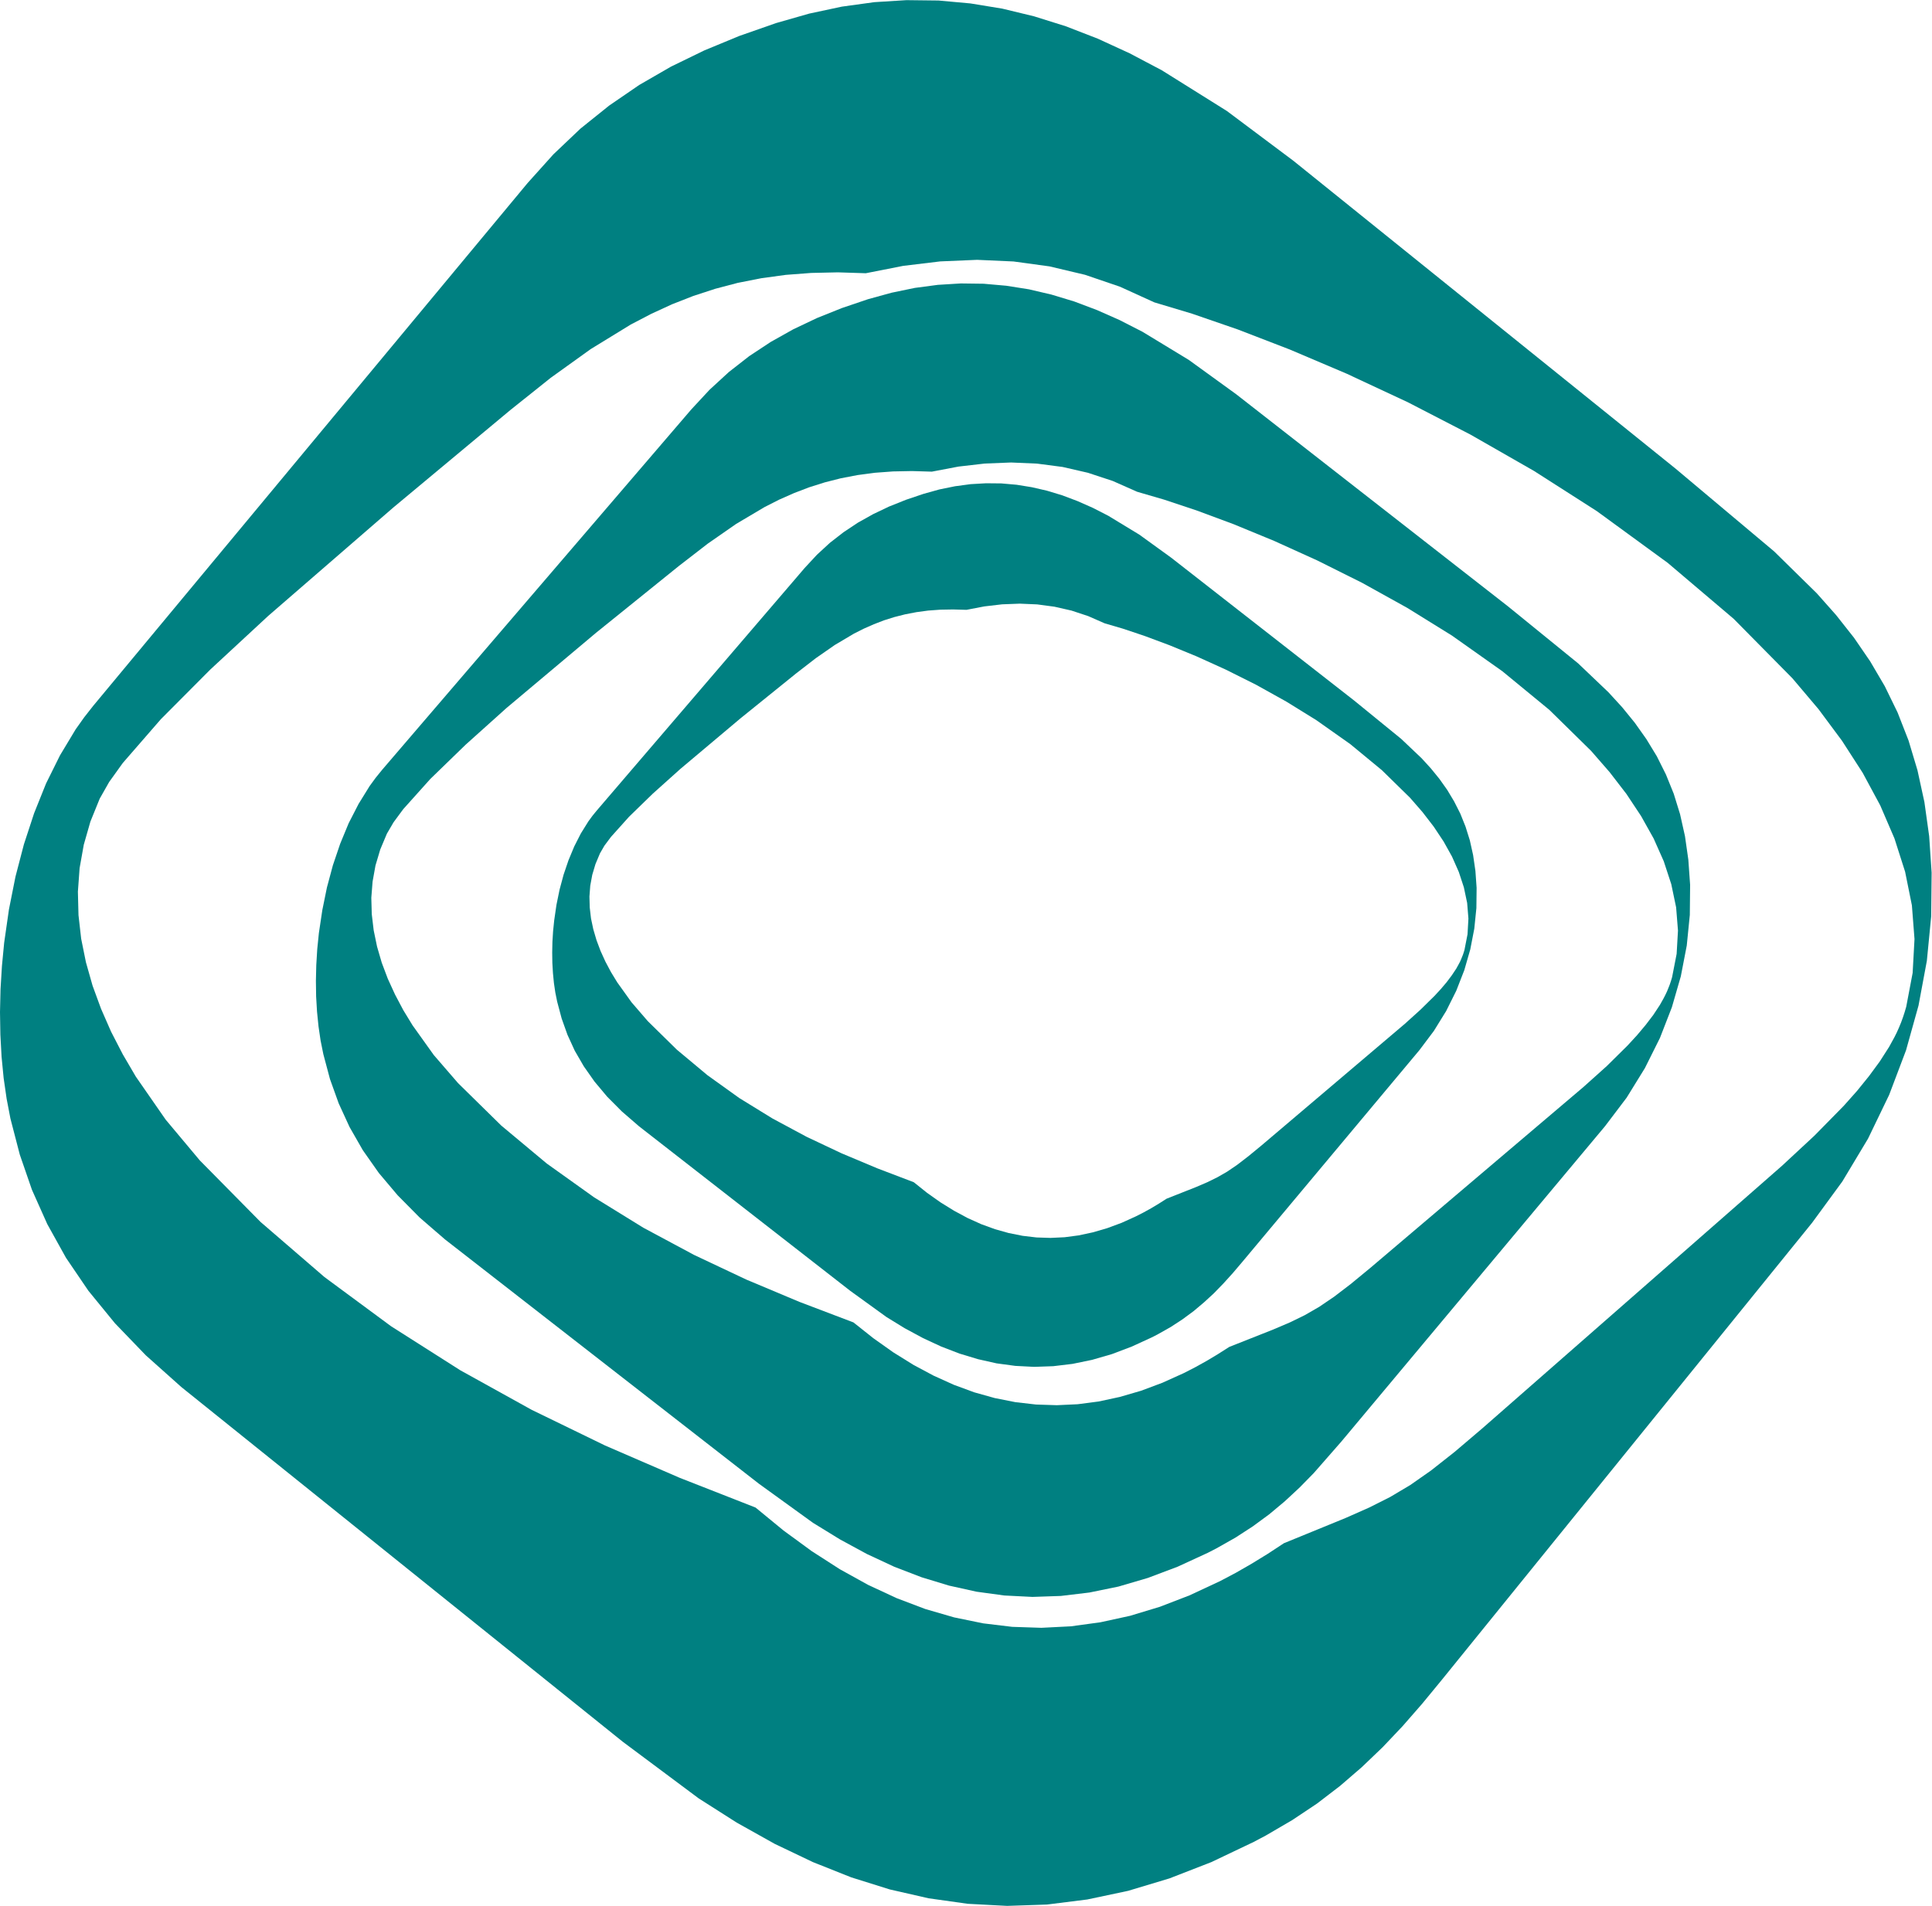
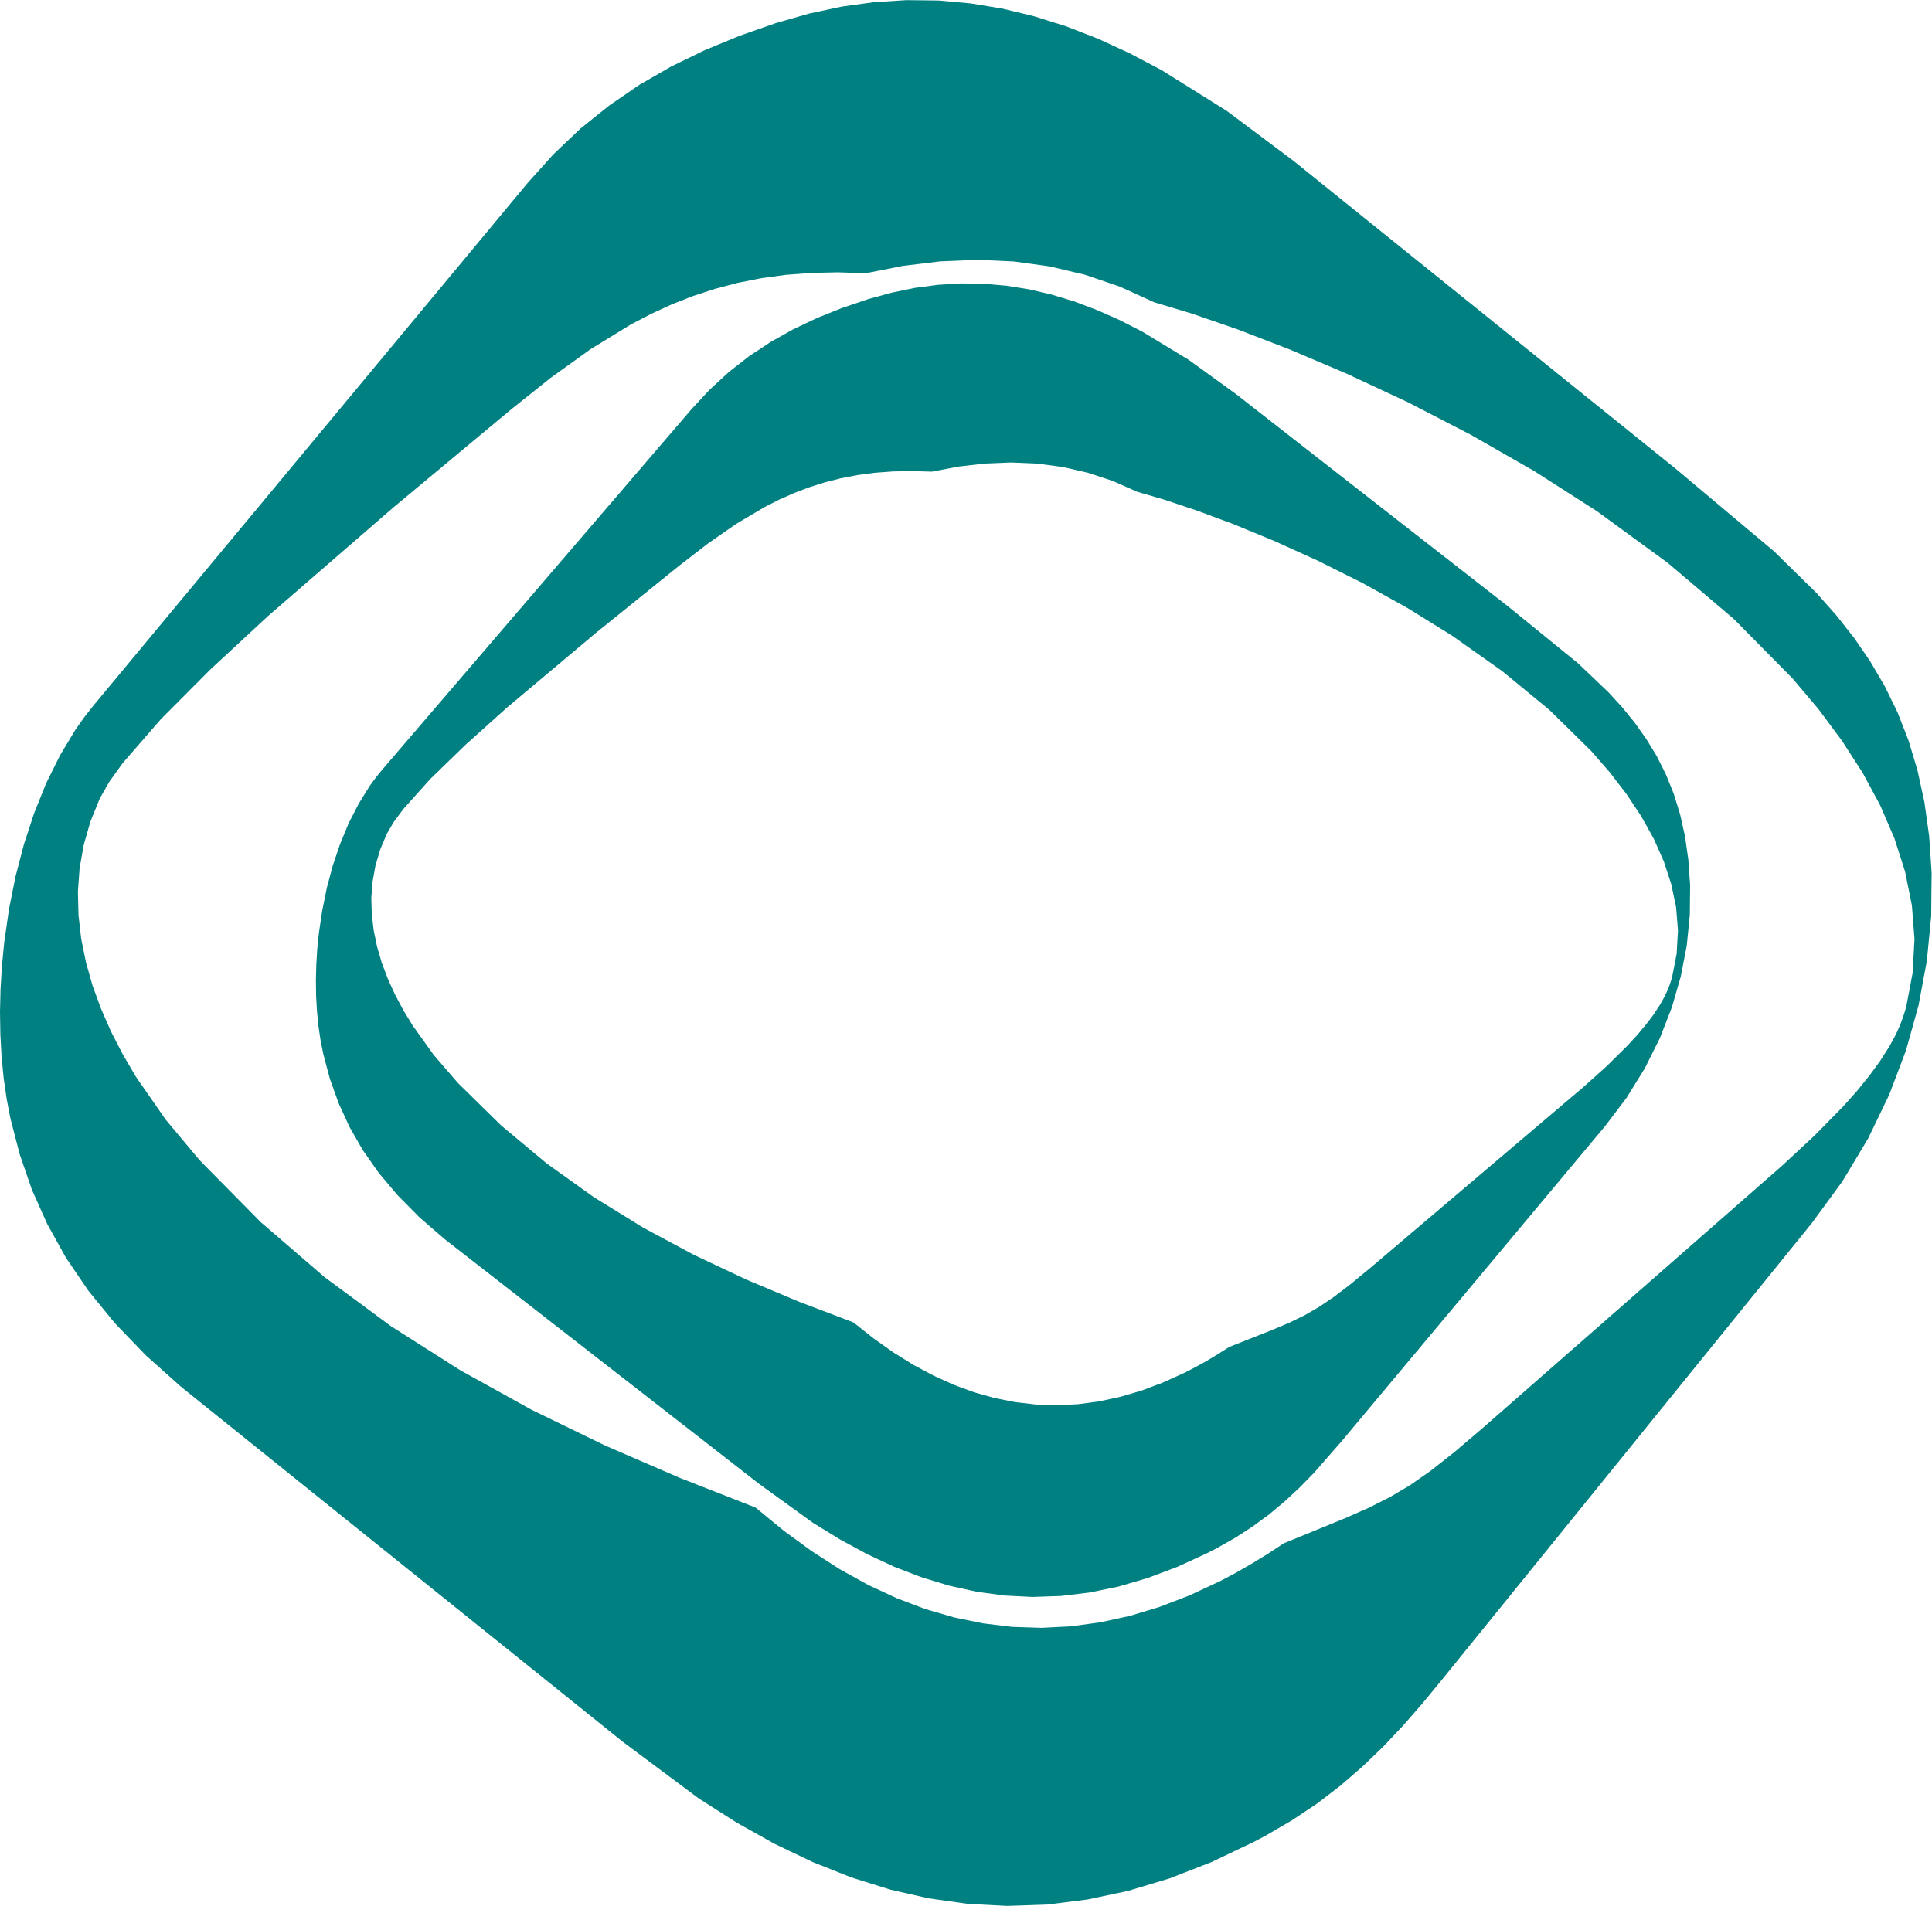
<svg xmlns="http://www.w3.org/2000/svg" version="1.2" width="259.43mm" height="256.01mm" viewBox="32749 5139 25943 25601" preserveAspectRatio="xMidYMid" fill-rule="evenodd" stroke-width="28.222" stroke-linejoin="round" xml:space="preserve">
  <defs class="EmbeddedBulletChars">
    <g id="bullet-char-template-57356" transform="scale(0,-0)">
-       <path d="M 580,1141 L 1163,571 580,0 -4,571 580,1141 Z" />
-     </g>
+       </g>
    <g id="bullet-char-template-57354" transform="scale(0,-0)">
-       <path d="M 8,1128 L 1137,1128 1137,0 8,0 8,1128 Z" />
-     </g>
+       </g>
    <g id="bullet-char-template-10146" transform="scale(0,-0)">
      <path d="M 174,0 L 602,739 174,1481 1456,739 174,0 Z M 1358,739 L 309,1346 659,739 1358,739 Z" />
    </g>
    <g id="bullet-char-template-10132" transform="scale(0,-0)">
      <path d="M 2015,739 L 1276,0 717,0 1260,543 174,543 174,936 1260,936 717,1481 1274,1481 2015,739 Z" />
    </g>
    <g id="bullet-char-template-10007" transform="scale(0,-0)">
      <path d="M 0,-2 C -7,14 -16,27 -25,37 L 356,567 C 262,823 215,952 215,954 215,979 228,992 255,992 264,992 276,990 289,987 310,991 331,999 354,1012 L 381,999 492,748 772,1049 836,1024 860,1049 C 881,1039 901,1025 922,1006 886,937 835,863 770,784 769,783 710,716 594,584 L 774,223 C 774,196 753,168 711,139 L 727,119 C 717,90 699,76 672,76 641,76 570,178 457,381 L 164,-76 C 142,-110 111,-127 72,-127 30,-127 9,-110 8,-76 1,-67 -2,-52 -2,-32 -2,-23 -1,-13 0,-2 Z" />
    </g>
    <g id="bullet-char-template-10004" transform="scale(0,-0)">
      <path d="M 285,-33 C 182,-33 111,30 74,156 52,228 41,333 41,471 41,549 55,616 82,672 116,743 169,778 240,778 293,778 328,747 346,684 L 369,508 C 377,444 397,411 428,410 L 1163,1116 C 1174,1127 1196,1133 1229,1133 1271,1133 1292,1118 1292,1087 L 1292,965 C 1292,929 1282,901 1262,881 L 442,47 C 390,-6 338,-33 285,-33 Z" />
    </g>
    <g id="bullet-char-template-9679" transform="scale(0,-0)">
      <path d="M 813,0 C 632,0 489,54 383,161 276,268 223,411 223,592 223,773 276,916 383,1023 489,1130 632,1184 813,1184 992,1184 1136,1130 1245,1023 1353,916 1407,772 1407,592 1407,412 1353,268 1245,161 1136,54 992,0 813,0 Z" />
    </g>
    <g id="bullet-char-template-8226" transform="scale(0,-0)">
      <path d="M 346,457 C 273,457 209,483 155,535 101,586 74,649 74,723 74,796 101,859 155,911 209,963 273,989 346,989 419,989 480,963 531,910 582,859 608,796 608,723 608,648 583,586 532,535 482,483 420,457 346,457 Z" />
    </g>
    <g id="bullet-char-template-8211" transform="scale(0,-0)">
-       <path d="M -4,459 L 1135,459 1135,606 -4,606 -4,459 Z" />
-     </g>
+       </g>
    <g id="bullet-char-template-61548" transform="scale(0,-0)">
      <path d="M 173,740 C 173,903 231,1043 346,1159 462,1274 601,1332 765,1332 928,1332 1067,1274 1183,1159 1299,1043 1357,903 1357,740 1357,577 1299,437 1183,322 1067,206 928,148 765,148 601,148 462,206 346,322 231,437 173,577 173,740 Z" />
    </g>
  </defs>
  <g class="Page">
    <g class="Group">
      <g class="com.sun.star.drawing.ClosedBezierShape">
        <g id="id3">
-           <rect class="BoundingBox" stroke="none" fill="none" x="32749" y="5139" width="25943" height="25601" />
          <g>
            <defs>
              <linearGradient id="gradient1" x1="45256" y1="31174" x2="46180" y2="4703" gradientUnits="userSpaceOnUse">
                <stop offset="0.2" style="stop-color:rgb(0,128,129)" />
                <stop offset="1" style="stop-color:rgb(0,128,129)" />
              </linearGradient>
            </defs>
            <path style="fill:url(#gradient1)" d="M 34001,14619 L 34785,13675 39834,7597 40180,7212 40544,6866 40929,6557 41333,6280 41759,6034 42207,5816 42676,5622 43170,5449 43614,5322 44054,5228 44490,5168 44922,5141 45352,5146 45780,5185 46208,5255 46634,5358 47061,5492 47489,5658 47918,5855 48350,6083 49224,6630 50116,7298 55248,11433 56572,12545 57145,13108 57404,13400 57644,13704 57862,14022 58058,14356 58230,14709 58377,15085 58497,15485 58590,15912 58654,16370 58687,16861 58681,17447 58623,18044 58511,18645 58343,19247 58117,19844 57833,20433 57488,21008 57081,21564 52105,27708 51845,28024 51583,28324 51315,28607 51036,28874 50744,29126 50435,29363 50104,29584 49748,29792 49586,29878 49015,30150 48452,30369 47897,30536 47349,30652 46808,30720 46273,30738 45744,30710 45218,30636 44697,30517 44180,30355 43665,30150 43152,29905 42641,29619 42131,29294 41111,28533 35185,23770 34707,23343 34292,22912 33936,22476 33635,22033 33384,21581 33178,21120 33015,20648 32889,20163 32838,19897 32798,19620 32770,19332 32754,19036 32749,18733 32756,18426 32775,18114 32805,17801 32869,17355 32957,16913 33070,16480 33207,16062 33368,15661 33555,15284 33765,14935 33880,14773 34001,14619 Z M 42895,25388 L 41875,24988 40871,24553 39888,24075 38930,23544 38001,22953 37106,22292 36248,21552 35432,20725 34974,20178 34573,19600 34398,19301 34241,18997 34106,18689 33992,18378 33903,18064 33839,17748 33803,17431 33795,17115 33818,16799 33874,16485 33963,16174 34088,15866 34215,15642 34398,15387 34909,14799 35574,14131 36348,13414 38036,11951 39600,10648 40145,10213 40681,9828 41219,9498 41493,9355 41773,9226 42059,9114 42353,9018 42657,8938 42972,8876 43300,8831 43642,8805 44000,8797 44375,8809 44877,8710 45375,8650 45870,8629 46359,8651 46842,8717 47319,8830 47788,8990 48249,9200 48755,9352 49367,9563 50067,9833 50834,10159 51650,10540 52494,10976 53347,11464 54191,12004 55143,12699 56028,13450 56817,14249 57168,14664 57483,15088 57761,15519 57997,15957 58188,16401 58331,16848 58422,17299 58457,17752 58432,18207 58346,18661 58325,18733 58302,18803 58277,18872 58249,18940 58219,19007 58186,19073 58115,19202 57990,19397 57846,19593 57685,19792 57508,19991 57113,20393 56677,20798 52656,24322 52281,24641 51965,24890 51685,25086 51416,25246 51136,25387 50820,25527 49989,25867 49773,26009 49558,26141 49344,26264 49130,26377 48725,26566 48323,26721 47923,26842 47524,26929 47128,26983 46733,27003 46341,26990 45950,26943 45561,26863 45175,26751 44790,26605 44407,26427 44026,26216 43647,25972 43270,25696 42895,25388 Z" />
          </g>
        </g>
      </g>
      <g class="com.sun.star.drawing.ClosedBezierShape">
        <g id="id4">
          <rect class="BoundingBox" stroke="none" fill="none" x="36991" y="8945" width="18457" height="17645" />
          <g>
            <defs>
              <linearGradient id="gradient2" x1="45898" y1="26899" x2="46536" y2="8635" gradientUnits="userSpaceOnUse">
                <stop offset="0.2" style="stop-color:rgb(0,128,129)" />
                <stop offset="1" style="stop-color:rgb(0,128,129)" />
              </linearGradient>
            </defs>
            <path style="fill:url(#gradient2)" d="M 37881,15478 L 38439,14827 42031,10639 42277,10374 42536,10136 42810,9922 43098,9732 43401,9562 43719,9411 44053,9277 44404,9158 44720,9071 45033,9006 45343,8965 45651,8946 45957,8950 46262,8977 46566,9025 46869,9096 47173,9188 47478,9303 47783,9438 48090,9595 48712,9973 49347,10433 52998,13283 53940,14049 54347,14437 54532,14639 54702,14848 54857,15067 54997,15297 55119,15541 55224,15800 55309,16075 55375,16370 55420,16686 55444,17024 55440,17428 55399,17839 55319,18253 55199,18668 55039,19080 54837,19485 54592,19882 54302,20265 50762,24500 50391,24924 50200,25119 50002,25303 49794,25477 49574,25639 49338,25792 49085,25935 48969,25995 48563,26182 48163,26333 47768,26449 47378,26529 46994,26575 46613,26588 46236,26569 45862,26518 45492,26436 45124,26324 44757,26183 44392,26013 44029,25816 43666,25593 42940,25068 38724,21786 38384,21492 38089,21194 37836,20894 37621,20588 37443,20277 37297,19959 37180,19633 37091,19299 37054,19116 37026,18925 37006,18727 36994,18523 36991,18314 36996,18102 37009,17887 37031,17671 37077,17364 37139,17059 37219,16761 37317,16472 37431,16196 37564,15937 37713,15696 37795,15584 37881,15478 Z M 44209,22901 L 43483,22625 42769,22325 42070,21995 41389,21630 40728,21222 40091,20767 39480,20257 38900,19687 38574,19310 38289,18911 38164,18706 38053,18496 37956,18284 37875,18069 37812,17853 37767,17635 37741,17417 37735,17198 37752,16981 37791,16764 37855,16549 37944,16337 38034,16183 38164,16007 38527,15602 39001,15142 39551,14648 40752,13639 41865,12741 42253,12441 42634,12176 43017,11949 43212,11850 43411,11762 43615,11684 43824,11618 44040,11563 44264,11520 44497,11489 44741,11471 44995,11466 45262,11474 45619,11406 45974,11365 46326,11351 46674,11366 47018,11411 47357,11489 47691,11599 48018,11744 48378,11849 48814,11994 49312,12179 49858,12404 50438,12667 51039,12967 51646,13304 52246,13676 52923,14155 53553,14673 54114,15224 54363,15510 54588,15802 54785,16099 54954,16401 55090,16707 55191,17015 55256,17326 55281,17638 55263,17951 55202,18264 55187,18314 55171,18362 55152,18410 55133,18457 55111,18503 55088,18548 55038,18637 54949,18772 54846,18907 54731,19044 54605,19181 54325,19458 54014,19737 51153,22166 50886,22386 50662,22557 50463,22692 50271,22803 50072,22900 49847,22996 49256,23230 49102,23328 48950,23419 48797,23504 48645,23582 48357,23712 48071,23819 47786,23902 47503,23963 47220,24000 46940,24013 46661,24004 46383,23972 46106,23917 45831,23840 45557,23739 45285,23616 45014,23471 44744,23303 44476,23113 44209,22901 Z" />
          </g>
        </g>
      </g>
      <g class="com.sun.star.drawing.ClosedBezierShape">
        <g id="id5">
          <rect class="BoundingBox" stroke="none" fill="none" x="40164" y="11628" width="12416" height="11872" />
          <g>
            <defs>
              <linearGradient id="gradient3" x1="46155" y1="23707" x2="46585" y2="11421" gradientUnits="userSpaceOnUse">
                <stop offset="0.2" style="stop-color:rgb(0,128,129)" />
                <stop offset="1" style="stop-color:rgb(0,128,129)" />
              </linearGradient>
            </defs>
-             <path style="fill:url(#gradient3)" d="M 40763,16025 L 41138,15587 43554,12768 43719,12590 43894,12429 44078,12286 44271,12158 44475,12044 44689,11942 44914,11852 45151,11772 45363,11713 45574,11670 45782,11642 45989,11630 46195,11632 46400,11650 46604,11683 46808,11730 47013,11792 47217,11869 47423,11960 47630,12066 48048,12320 48475,12629 50931,14547 51564,15063 51839,15324 51963,15460 52077,15600 52182,15748 52275,15903 52358,16067 52428,16241 52486,16426 52530,16624 52561,16837 52577,17064 52574,17336 52546,17612 52492,17891 52412,18169 52304,18446 52168,18719 52003,18986 51809,19244 49427,22093 49302,22240 49177,22378 49049,22510 48915,22633 48776,22750 48627,22860 48469,22963 48299,23059 48222,23099 47948,23225 47679,23327 47413,23404 47151,23458 46892,23489 46636,23498 46383,23485 46131,23451 45882,23395 45634,23320 45387,23225 45142,23111 44897,22979 44653,22829 44165,22476 41330,20267 41101,20069 40902,19869 40732,19666 40588,19461 40467,19252 40369,19038 40291,18819 40231,18594 40206,18471 40187,18342 40174,18209 40166,18072 40164,17932 40167,17789 40176,17645 40191,17500 40221,17293 40263,17088 40317,16887 40383,16693 40460,16508 40549,16333 40650,16171 40705,16096 40763,16025 Z M 45019,21018 L 44531,20832 44050,20630 43580,20408 43122,20162 42677,19888 42249,19581 41838,19238 41448,18855 41229,18601 41037,18333 40953,18195 40878,18054 40813,17911 40759,17767 40716,17621 40685,17475 40668,17328 40664,17181 40675,17035 40702,16889 40745,16745 40805,16602 40865,16498 40953,16380 41197,16108 41516,15798 41886,15466 42693,14787 43442,14182 43703,13980 43959,13802 44217,13649 44348,13583 44482,13524 44619,13471 44759,13427 44905,13390 45056,13361 45212,13340 45376,13328 45547,13325 45727,13330 45967,13284 46206,13256 46443,13247 46677,13257 46908,13288 47137,13340 47361,13414 47582,13511 47824,13582 48117,13680 48452,13805 48819,13956 49209,14133 49613,14335 50021,14562 50425,14812 50881,15134 51304,15483 51682,15853 51850,16046 52001,16242 52134,16442 52247,16645 52338,16851 52406,17058 52450,17267 52467,17477 52455,17688 52414,17898 52404,17931 52393,17964 52380,17996 52367,18028 52353,18059 52337,18089 52304,18149 52244,18239 52175,18331 52097,18423 52012,18515 51823,18701 51615,18889 49691,20522 49511,20670 49360,20786 49226,20877 49097,20951 48963,21017 48812,21082 48415,21239 48311,21305 48208,21367 48105,21424 48003,21476 47809,21564 47617,21635 47425,21691 47234,21732 47045,21757 46856,21766 46668,21760 46481,21738 46295,21701 46110,21649 45926,21582 45742,21499 45560,21401 45379,21289 45198,21161 45019,21018 Z" />
          </g>
        </g>
      </g>
    </g>
  </g>
</svg>